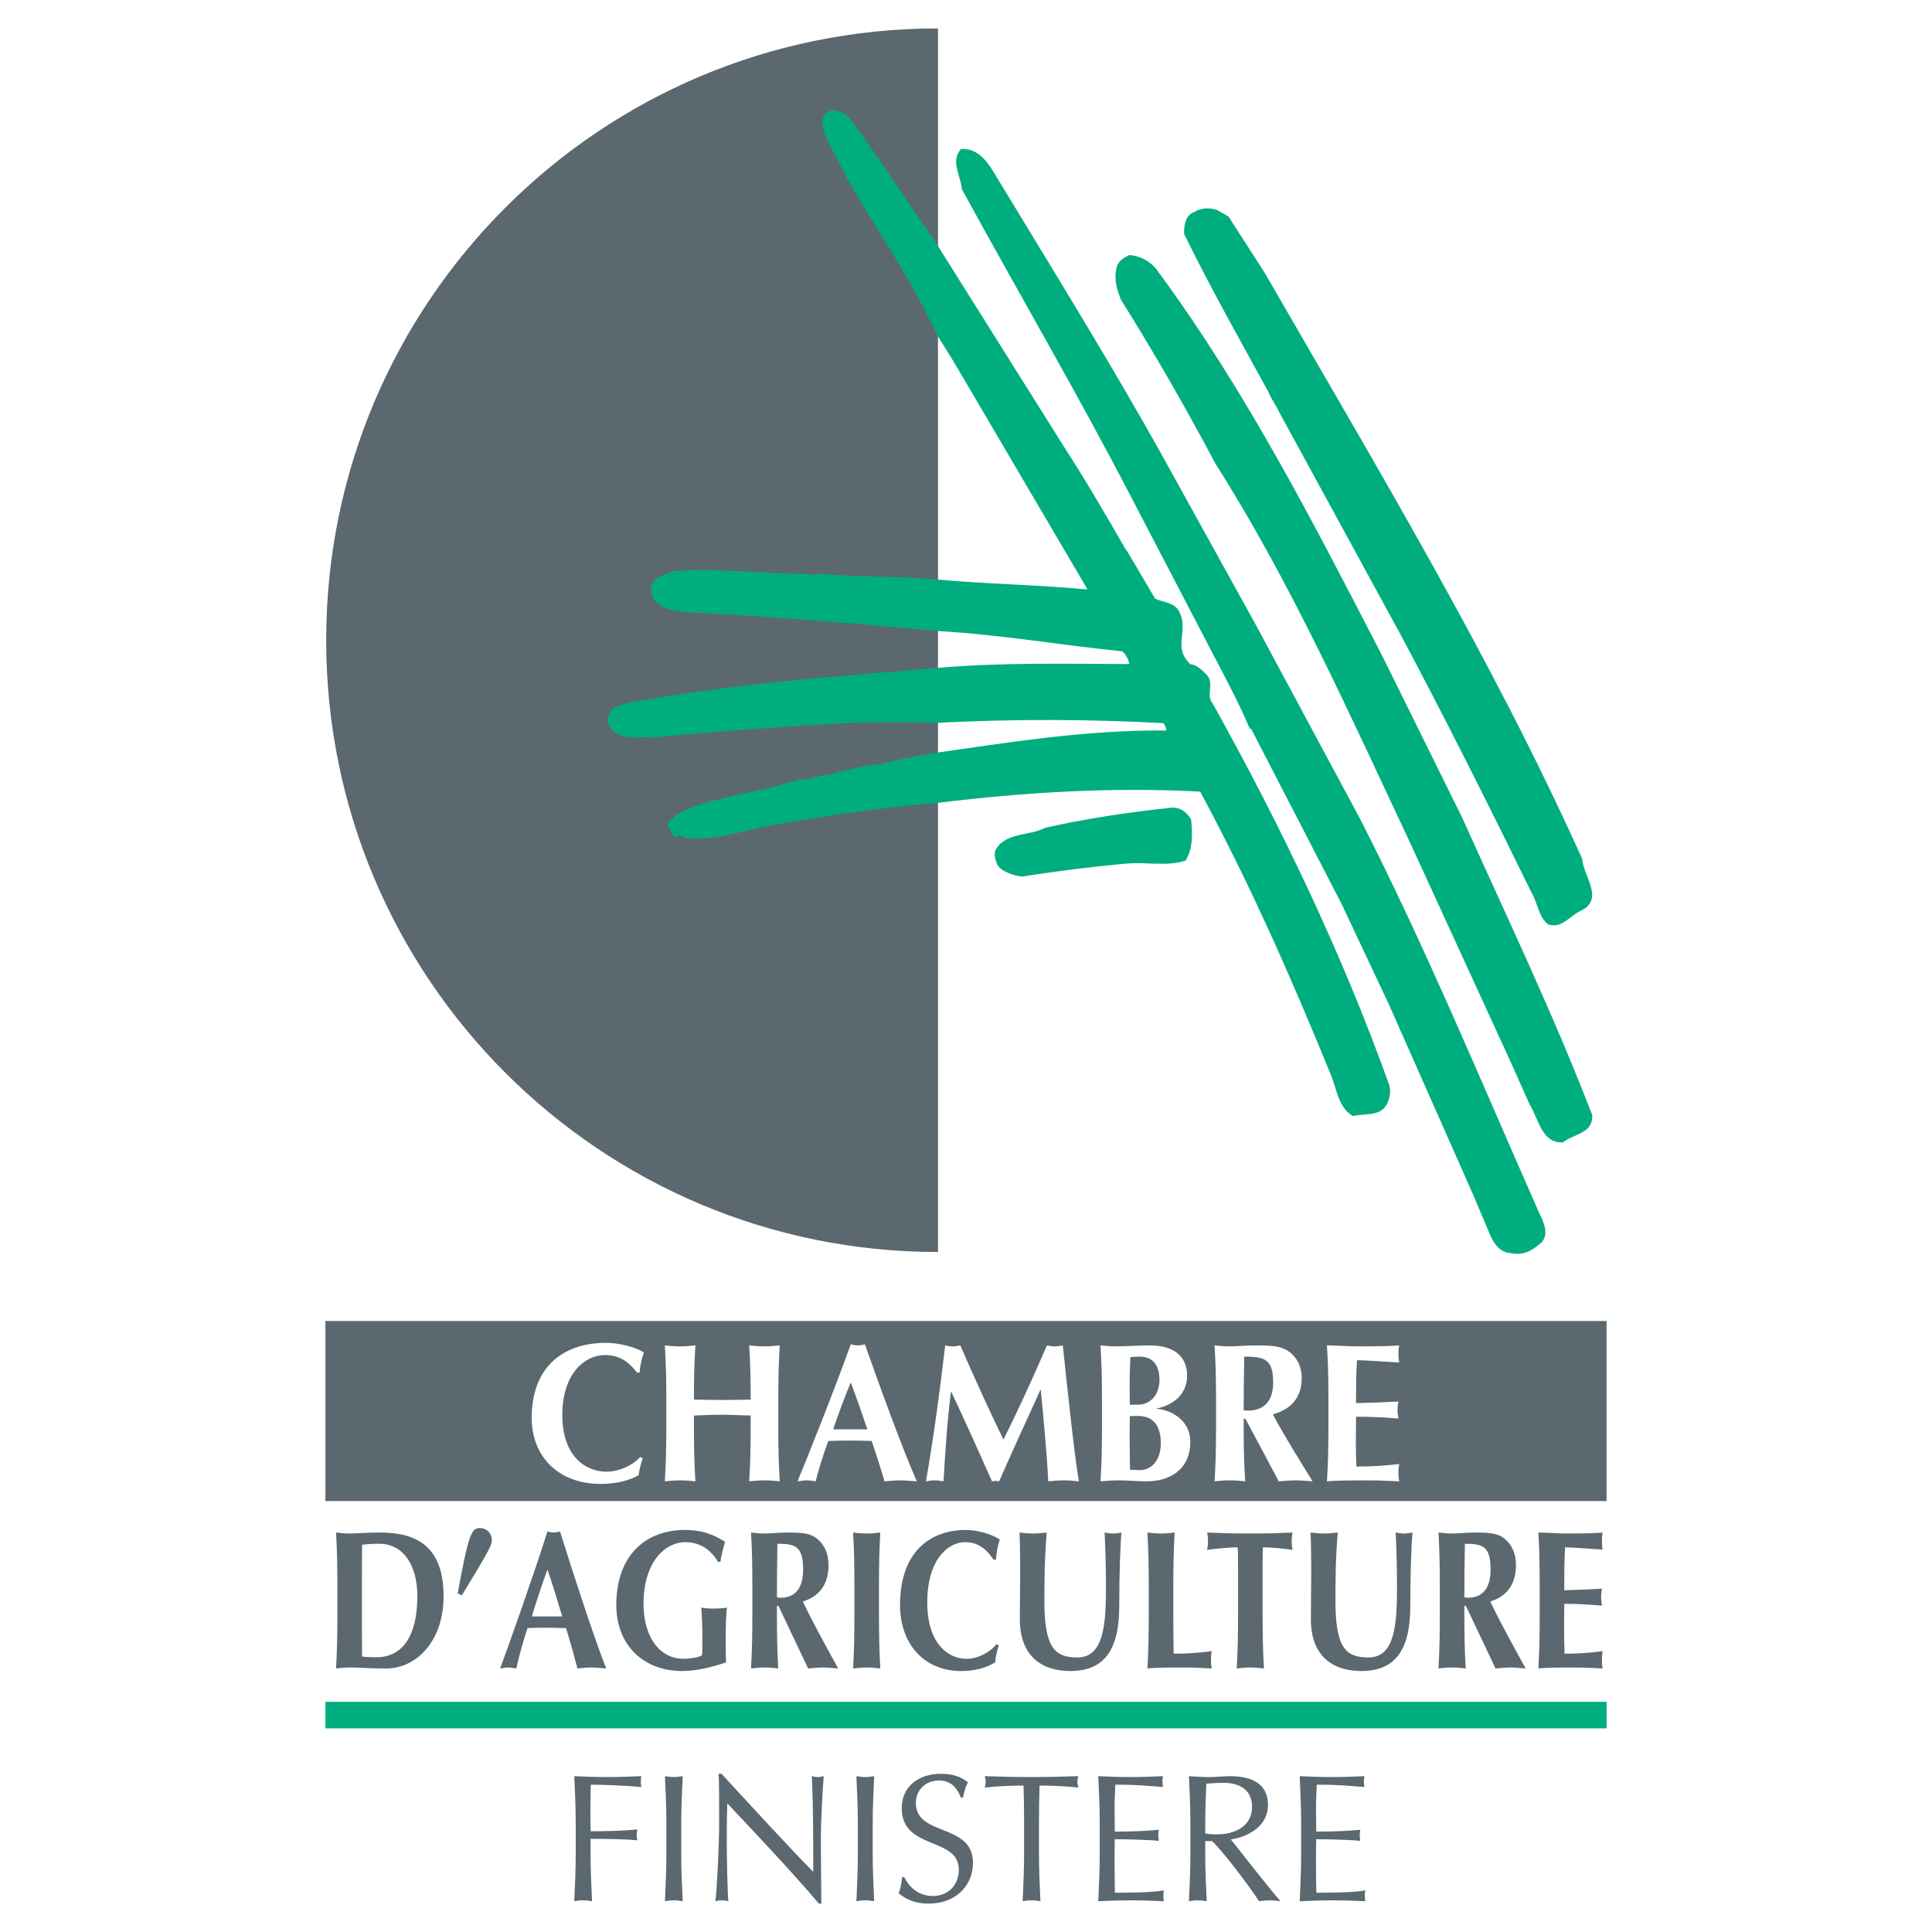
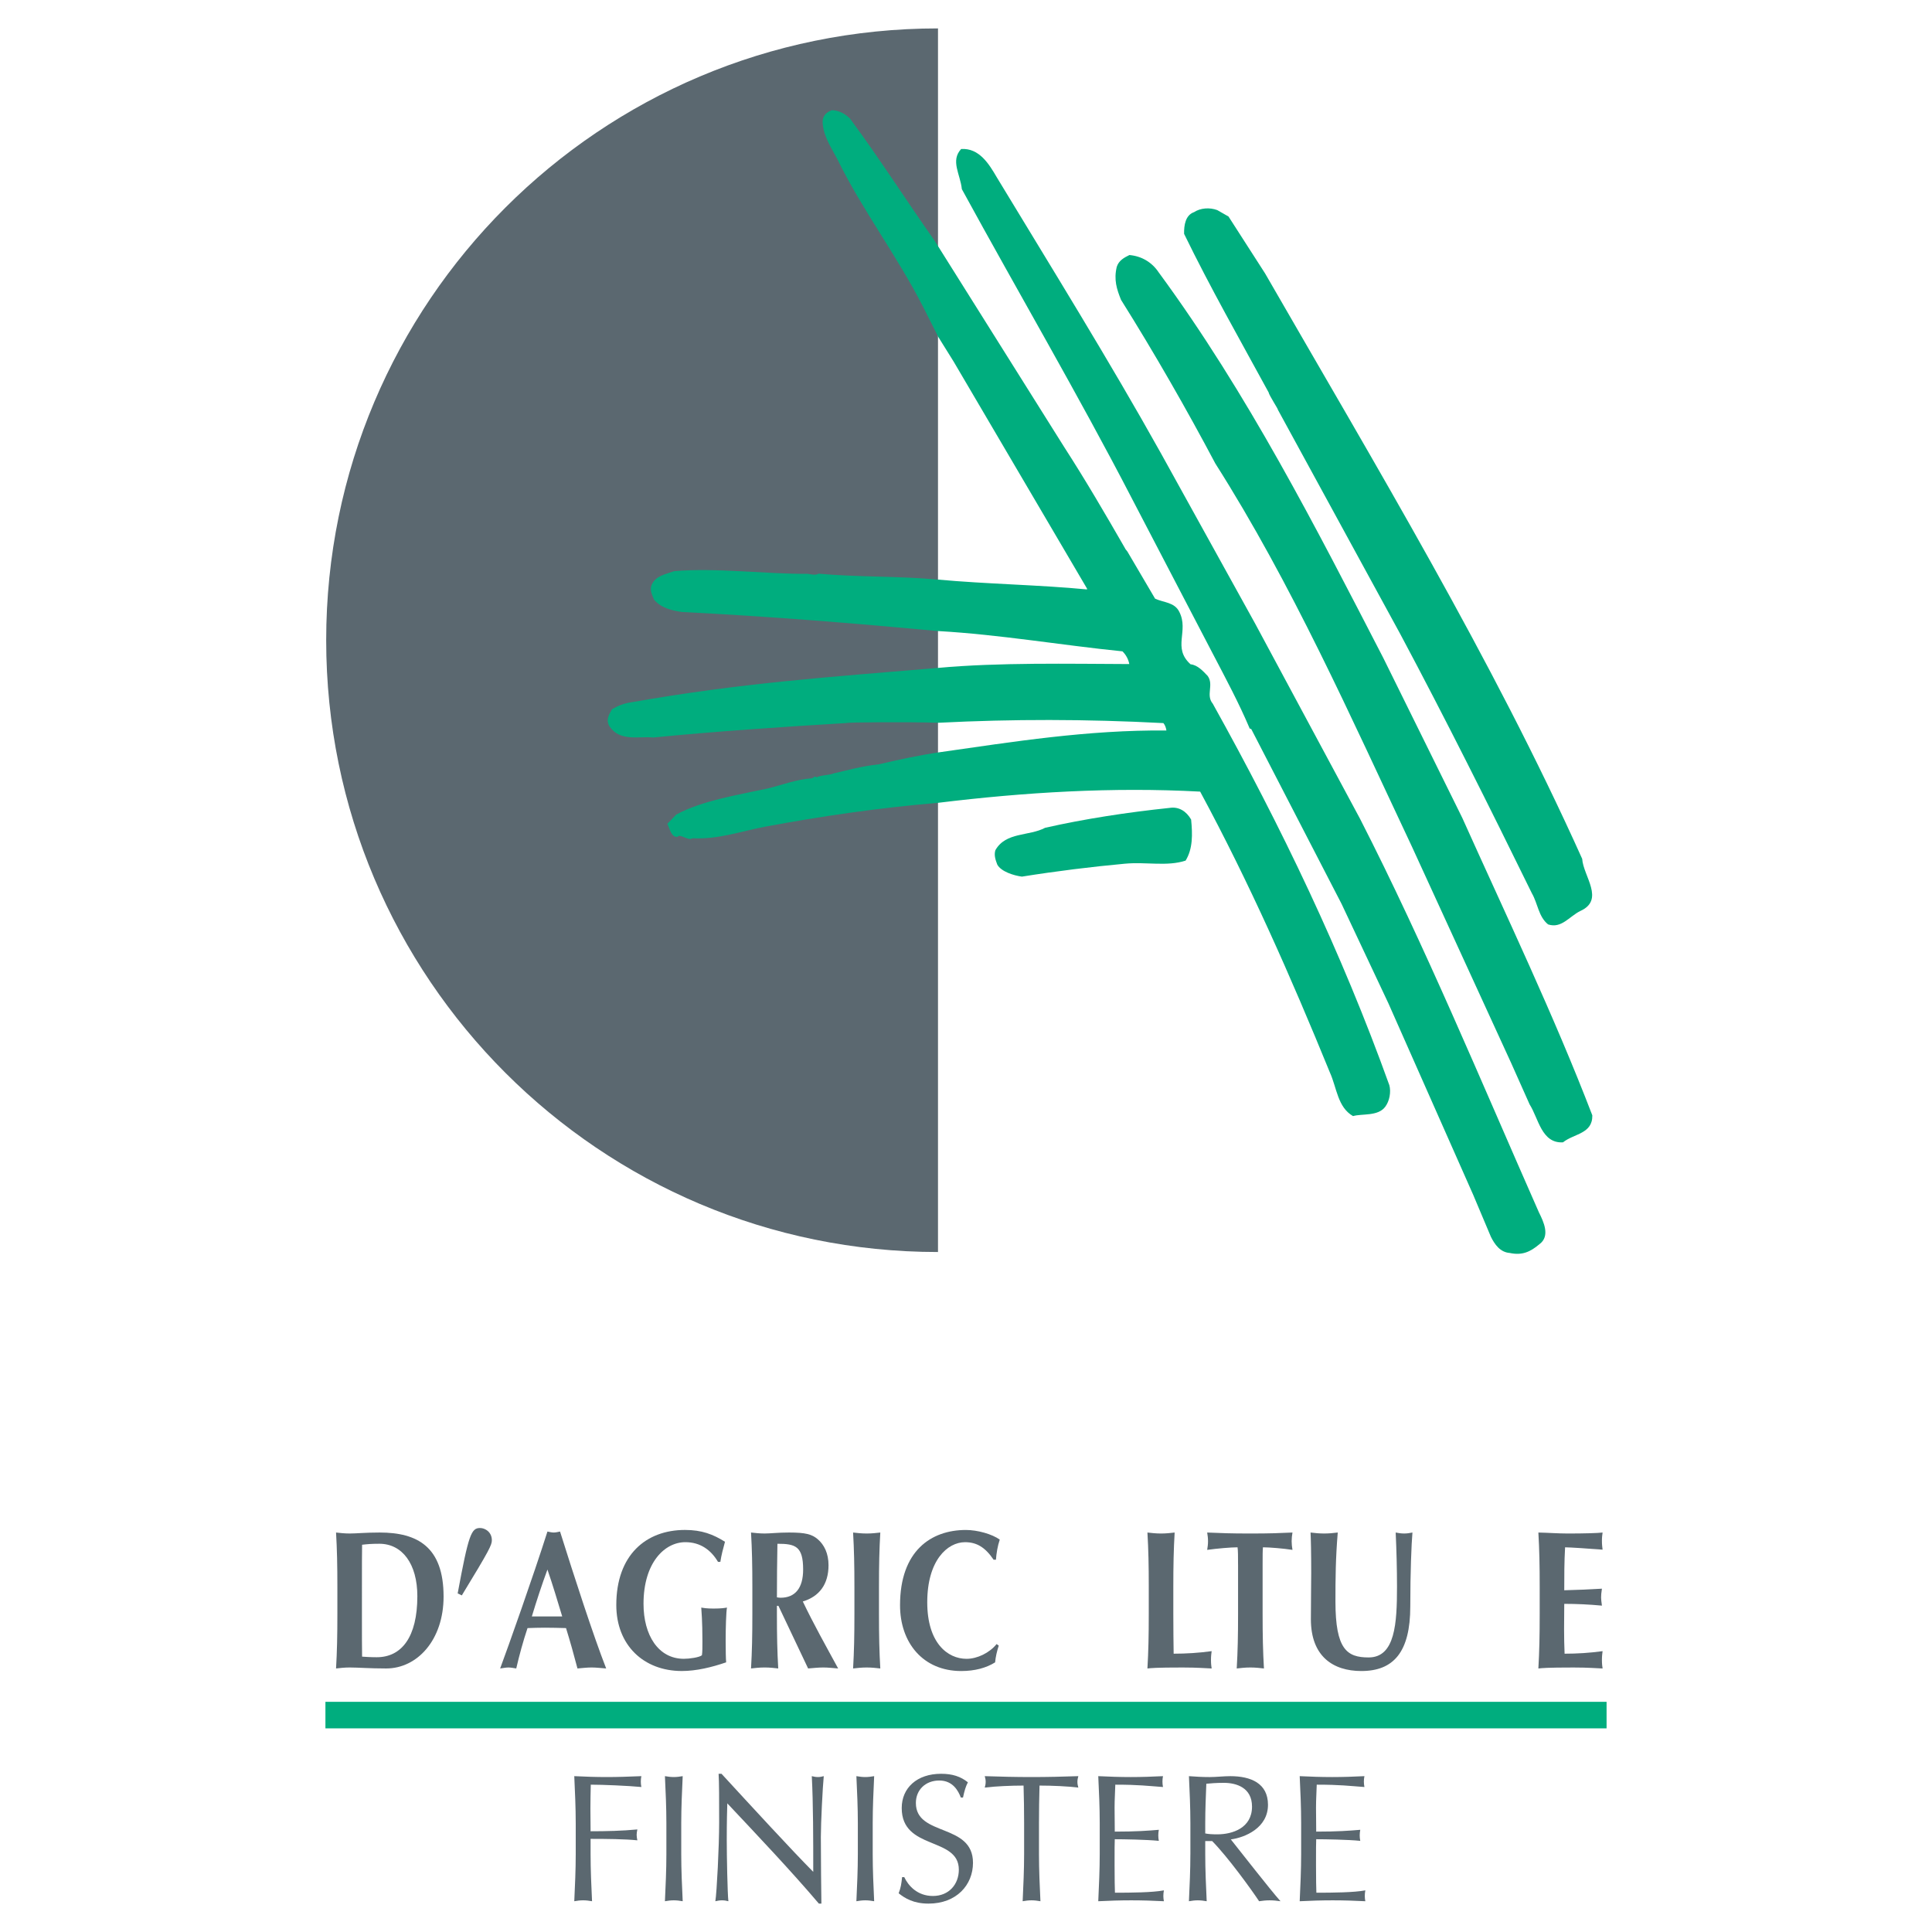
<svg xmlns="http://www.w3.org/2000/svg" version="1.0" id="Layer_1" x="0px" y="0px" width="192.756px" height="192.756px" viewBox="0 0 192.756 192.756" enable-background="new 0 0 192.756 192.756" xml:space="preserve">
  <g>
    <polygon fill-rule="evenodd" clip-rule="evenodd" fill="#FFFFFF" points="0,0 192.756,0 192.756,192.756 0,192.756 0,0  " />
    <path fill-rule="evenodd" clip-rule="evenodd" fill="#5B6870" d="M93.584,2.834c-33.71,0-61.04,27.329-61.04,61.04   c0,33.71,27.329,61.04,61.04,61.04V2.834L93.584,2.834z" />
    <path fill-rule="evenodd" clip-rule="evenodd" fill="#00AD7E" d="M99.455,17.697c5.396,8.913,11.256,18.355,16.368,27.521   l9.417,17.023l10.448,19.443c6.493,12.694,12.092,26.231,17.848,39.268c0.47,0.941,1.155,2.377,0.054,3.18   c-0.896,0.758-1.716,1.145-2.959,0.877c-0.951-0.068-1.501-0.842-1.886-1.621l-1.765-4.184L138.52,100.1l-4.67-9.916l-9.011-17.444   l-0.208-0.079l0.042-0.001c-1.076-2.542-2.355-4.917-3.679-7.455l-8.068-15.477c-5.338-10.318-11.378-20.625-16.962-30.857   c-0.149-1.484-1.163-2.831-0.068-4.006C97.712,14.753,98.689,16.388,99.455,17.697L99.455,17.697z" />
    <path fill-rule="evenodd" clip-rule="evenodd" fill="#00AD7E" d="M126.218,27.281c11.021,19.144,22.623,38.361,31.637,58.407   c0.112,1.733,2.3,4.091-0.201,5.208c-1.105,0.556-1.87,1.767-3.199,1.334c-0.963-0.768-1.026-2.089-1.622-3.111   c-4.235-8.644-8.639-17.45-13.118-25.842L127.479,40.85c0.099,0.047-0.892-1.46-0.896-1.679   c-2.941-5.402-5.793-10.394-8.446-15.842c-0.015-0.868,0.134-1.861,0.996-2.165c0.653-0.424,1.562-0.48,2.31-0.204l1.126,0.642   L126.218,27.281L126.218,27.281z" />
    <path fill-rule="evenodd" clip-rule="evenodd" fill="#00AD7E" d="M115.601,27.172c8.878,12.076,15.672,25.426,22.419,38.489   l7.87,15.934c4.421,9.839,9.131,19.673,12.977,29.685c0.031,1.859-1.828,1.809-2.929,2.693c-2.146,0.119-2.437-2.395-3.327-3.785   l-1.847-4.141l-9.906-21.6c-6.084-12.908-11.968-26.191-19.605-38.206c-2.816-5.322-6.094-11.049-9.405-16.321   c-0.431-1.066-0.736-2.012-0.428-3.297c0.196-0.623,0.729-0.921,1.261-1.178C113.88,25.549,114.922,26.151,115.601,27.172   L115.601,27.172z" />
    <path fill-rule="evenodd" clip-rule="evenodd" fill="#00AD7E" d="M93.261,24.038l12.885,20.519c2.163,3.351,4.12,6.704,6.12,10.181   c-0.084-0.081,0.212,0.286,0.212,0.286l2.764,4.703c0.833,0.399,1.947,0.339,2.419,1.322c0.982,1.925-0.725,3.565,1.12,5.227   c0.704,0.071,1.251,0.681,1.714,1.168c0.635,0.898-0.216,1.904,0.501,2.759c6.858,12.317,12.853,24.813,17.621,38.074   c0.176,0.658,0.026,1.568-0.418,2.154c-0.728,0.963-2.302,0.658-3.207,0.922c-1.543-0.883-1.616-2.822-2.304-4.34   c-3.921-9.598-8.002-18.864-12.948-28.033c-8.724-0.472-17.521,0.061-26.136,1.116c-6.063,0.516-11.671,1.339-17.271,2.384   c-2.594,0.498-4.646,1.276-7.25,1.155c-0.449,0.296-1.248-0.516-1.489-0.14c-0.619,0.052-0.756-0.772-1.013-1.305l0.893-0.924   c2.62-1.408,6.204-1.963,9.084-2.591c1.481-0.355,2.876-0.916,4.444-1.025c0.165-0.044,0.326-0.295,0.453-0.09   c0.532-0.257,1.194-0.186,1.728-0.401c1.564-0.356,2.756-0.708,4.487-0.902c1.934-0.446,4.041-0.917,6.161-1.218   c7.252-1.032,14.694-2.23,22.544-2.157c-0.046-0.289-0.133-0.534-0.302-0.738c-7.772-0.405-15.028-0.408-22.415-0.035   c-3.061-0.094-9.158-0.053-9.238,0.031c-5.901,0.348-13.245,0.844-19.224,1.441c-1.572-0.139-3.338,0.428-4.397-1.123   c-0.383-0.696-0.02-1.156,0.261-1.698c0.573-0.34,1.229-0.599,1.93-0.693c10.913-1.92,19.461-2.497,30.597-3.429   c6.062-0.557,13.094-0.406,19.083-0.384c-0.091-0.494-0.346-0.944-0.682-1.269c-6-0.601-12.221-1.674-18.381-2.024   c-8.315-0.768-16.885-1.471-25.566-1.902c-1.035-0.148-2.114-0.419-2.788-1.233c-0.173-0.451-0.47-0.942-0.232-1.483   c0.397-0.915,1.428-1.057,2.249-1.359c4.166-0.36,9.175,0.299,13.346,0.27c0,0,0.829,0.192,1.032-0.018   c3.806,0.349,8.07,0.235,11.871,0.585c4.923,0.454,10.218,0.531,14.935,0.988l-0.001-0.083L95.14,36.068l-1.528-2.453l-1.51-2.992   c-2.606-5.119-6.113-9.727-8.552-14.725c-0.597-1.146-1.317-2.167-1.463-3.486c-0.095-0.742,0.269-1.203,0.926-1.42   c0.703,0.029,1.286,0.35,1.79,0.837C87.762,15.828,90.383,19.956,93.261,24.038L93.261,24.038z" />
    <path fill-rule="evenodd" clip-rule="evenodd" fill="#00AD7E" d="M118.838,81.764c0.148,1.484,0.173,2.93-0.551,4.099   c-1.849,0.609-3.922,0.107-6.066,0.309c-3.3,0.304-6.803,0.735-10.264,1.289c-0.827-0.11-2.073-0.502-2.457-1.198   c-0.173-0.452-0.347-0.944-0.189-1.442c1.043-1.835,3.363-1.378,4.96-2.232c3.95-0.893,8.194-1.543,12.44-1.987   C117.617,80.463,118.369,80.945,118.838,81.764L118.838,81.764z" />
-     <polygon fill-rule="evenodd" clip-rule="evenodd" fill="#5B6870" points="160.288,149.762 160.288,131.797 32.468,131.797    32.468,149.762 160.288,149.762  " />
    <path fill-rule="evenodd" clip-rule="evenodd" fill="#FFFFFF" d="M64.13,145.514c-0.206,0.549-0.354,1.119-0.41,1.67   c-0.987,0.551-2.272,0.865-3.799,0.865c-4.321,0-6.873-2.85-6.873-6.566c0-5.424,3.483-7.508,7.394-7.508   c1.304,0,2.943,0.412,3.8,0.963c-0.243,0.648-0.373,1.336-0.429,2.006h-0.261c-0.932-1.219-1.881-1.75-3.203-1.75   c-1.993,0-4.247,1.828-4.247,5.994c0,4.051,2.272,5.643,4.414,5.643c1.192,0,2.57-0.59,3.371-1.475L64.13,145.514L64.13,145.514z" />
    <path fill-rule="evenodd" clip-rule="evenodd" fill="#FFFFFF" d="M74.895,141.229c-0.95-0.02-1.881-0.08-2.831-0.08   c-0.931,0-1.881,0.039-2.831,0.08v1.119c0,2.201,0.038,3.715,0.149,5.445c-0.41-0.039-0.913-0.098-1.527-0.098   c-0.615,0-1.118,0.059-1.527,0.098c0.112-1.73,0.149-3.244,0.149-5.445v-2.674c0-2.201-0.037-3.715-0.149-5.443   c0.41,0.039,0.913,0.098,1.527,0.098c0.614,0,1.117-0.059,1.527-0.098c-0.112,1.709-0.149,3.223-0.149,5.404   c0.633,0.02,1.527,0.039,2.85,0.039s2.105-0.02,2.812-0.039c0-2.182-0.037-3.695-0.149-5.404c0.41,0.039,0.913,0.098,1.527,0.098   s1.117-0.059,1.527-0.098c-0.112,1.729-0.149,3.242-0.149,5.443v2.674c0,2.201,0.037,3.715,0.148,5.445   c-0.41-0.039-0.912-0.098-1.527-0.098s-1.117,0.059-1.527,0.098c0.112-1.73,0.149-3.244,0.149-5.445V141.229L74.895,141.229z" />
-     <path fill-rule="evenodd" clip-rule="evenodd" fill="#FFFFFF" d="M83.127,142.604c0.54-1.592,1.117-3.145,1.75-4.678   c0.596,1.533,1.118,3.086,1.658,4.678H83.127L83.127,142.604z M86.293,134.131c-0.242,0.041-0.465,0.1-0.708,0.1   c-0.242,0-0.465-0.059-0.708-0.1c-1.602,4.482-4.396,11.48-5.308,13.662c0.354-0.039,0.633-0.098,0.931-0.098   s0.577,0.059,0.875,0.098c0.354-1.355,0.764-2.693,1.267-4.029c0.652-0.02,1.285-0.039,1.937-0.039c0.801,0,1.583,0.02,2.384,0.039   c0.466,1.336,0.894,2.693,1.285,4.029c0.521-0.039,1.062-0.098,1.583-0.098s1.043,0.059,1.639,0.098   C90.055,144.59,87.876,138.613,86.293,134.131L86.293,134.131z" />
    <path fill-rule="evenodd" clip-rule="evenodd" fill="#FFFFFF" d="M94.878,138.869c-0.391,2.969-0.558,5.955-0.745,8.924   c-0.298-0.059-0.596-0.098-0.875-0.098c-0.298,0-0.577,0.039-0.875,0.098c0.782-4.521,1.396-9.043,1.918-13.562   c0.261,0.059,0.503,0.098,0.764,0.098c0.242,0,0.502-0.039,0.745-0.098c1.359,3.125,2.943,6.623,4.302,9.395   c1.471-2.928,2.998-6.27,4.339-9.395c0.261,0.059,0.54,0.098,0.801,0.098s0.521-0.039,0.783-0.098   c0.483,4.52,1.136,10.791,1.601,13.562c-0.503-0.059-1.006-0.098-1.508-0.098c-0.503,0-1.024,0.039-1.546,0.098   c-0.131-2.732-0.447-6.074-0.745-9.121H103.8c-1.397,3.047-2.775,6.074-4.116,9.121c-0.111-0.02-0.242-0.039-0.354-0.039   c-0.112,0-0.242,0.02-0.354,0.039c-1.322-2.969-2.663-5.955-4.06-8.924H94.878L94.878,138.869z" />
    <path fill-rule="evenodd" clip-rule="evenodd" fill="#FFFFFF" d="M115.682,137.65c0,1.67-1.062,2.496-2.123,2.496h-0.838   c0-0.668-0.019-1.297-0.019-2.006c0-0.668,0.037-1.768,0.074-2.73c0.242-0.041,0.372-0.061,0.913-0.061   C115.16,135.35,115.682,136.393,115.682,137.65L115.682,137.65z M109.945,142.348c0,2.201-0.037,3.715-0.148,5.445   c0.409-0.039,1.21-0.098,1.881-0.098c0.932,0,1.751,0.098,2.737,0.098c2.217,0,4.34-1.121,4.34-3.932   c0-2.379-2.216-3.244-3.353-3.303v-0.039c1.155-0.195,3.036-1.1,3.036-3.242s-1.527-3.047-3.763-3.047   c-1.062,0-2.29,0.098-3.353,0.098c-0.614,0-1.117-0.059-1.526-0.098c0.111,1.729,0.148,3.242,0.148,5.443V142.348L109.945,142.348z    M115.812,143.998c0,1.711-0.95,2.674-2.049,2.674c-0.409,0-0.689-0.02-1.024-0.039c0-0.688-0.037-2.201-0.037-3.439   c0-0.807,0.019-1.355,0.019-1.906c0.224,0,0.466-0.02,0.801-0.02C115.012,141.268,115.812,142.172,115.812,143.998L115.812,143.998   z" />
    <path fill-rule="evenodd" clip-rule="evenodd" fill="#FFFFFF" d="M127.024,137.926c0,1.848-0.895,2.811-2.533,2.811   c-0.131,0-0.261-0.02-0.41-0.039c0-1.789,0.019-3.559,0.056-5.348C126.167,135.35,127.024,135.605,127.024,137.926L127.024,137.926   z M127.583,147.793c0.559-0.039,1.136-0.098,1.694-0.098s1.117,0.059,1.676,0.098c-1.358-2.221-2.774-4.463-3.967-6.684   c1.845-0.492,2.888-1.709,2.888-3.617c0-1.158-0.466-2.023-1.211-2.594c-0.652-0.492-1.341-0.668-3.223-0.668   c-1.266,0-2.067,0.098-2.737,0.098c-0.614,0-1.117-0.059-1.527-0.098c0.112,1.729,0.149,3.242,0.149,5.443v2.674   c0,2.201-0.037,3.715-0.149,5.445c0.41-0.039,0.913-0.098,1.527-0.098s1.117,0.059,1.527,0.098   c-0.111-1.73-0.149-3.244-0.149-5.445v-0.807h0.168L127.583,147.793L127.583,147.793z" />
    <path fill-rule="evenodd" clip-rule="evenodd" fill="#FFFFFF" d="M132.537,139.674c0-2.201-0.037-3.715-0.149-5.443   c1.099,0.02,2.217,0.098,3.315,0.098c1.825,0,3.39-0.039,3.893-0.098c-0.038,0.236-0.075,0.471-0.075,0.824   c0,0.414,0.037,0.59,0.075,0.885c-1.416-0.098-3.65-0.234-4.209-0.234c-0.094,1.434-0.094,2.85-0.094,4.283   c1.62-0.039,2.812-0.078,4.228-0.156c-0.074,0.453-0.093,0.629-0.093,0.885c0,0.217,0.037,0.393,0.094,0.805   c-1.416-0.117-2.812-0.176-4.229-0.176c0,0.826-0.019,1.67-0.019,2.516c0,0.826,0.019,1.672,0.056,2.457   c1.397,0,2.831-0.078,4.266-0.256c-0.038,0.275-0.075,0.473-0.075,0.885c0,0.414,0.037,0.609,0.075,0.846   c-0.671-0.02-1.547-0.098-3.26-0.098c-3.035,0-3.538,0.059-3.948,0.098c0.112-1.73,0.149-3.244,0.149-5.445V139.674   L132.537,139.674z" />
    <path fill-rule="evenodd" clip-rule="evenodd" fill="#5B6870" d="M36.11,157.951c0-1.061,0-3.459,0.016-3.832   c0.513-0.059,0.927-0.098,1.722-0.098c2.285,0,3.791,2.004,3.791,5.229c0,4.088-1.573,6.092-4.056,6.092   c-0.679,0-1.125-0.039-1.457-0.059c-0.016-0.373-0.016-2.771-0.016-3.832V157.951L36.11,157.951z M33.66,161.018   c0,2.203-0.033,3.715-0.132,5.445c0.364-0.039,0.811-0.098,1.357-0.098c0.86,0,1.986,0.098,3.642,0.098   c3.113,0,5.729-2.85,5.729-7.174c0-4.953-2.599-6.389-6.374-6.389c-1.457,0-2.269,0.098-2.997,0.098   c-0.546,0-0.993-0.059-1.357-0.098c0.099,1.73,0.132,3.242,0.132,5.445V161.018L33.66,161.018z" />
    <path fill-rule="evenodd" clip-rule="evenodd" fill="#5B6870" d="M45.662,158.975c1.092-5.896,1.357-6.525,2.235-6.525   c0.513,0,1.175,0.412,1.175,1.217c0,0.473-0.215,0.943-2.997,5.506L45.662,158.975L45.662,158.975z" />
    <path fill-rule="evenodd" clip-rule="evenodd" fill="#5B6870" d="M53.062,161.273c0.48-1.592,0.993-3.145,1.556-4.678   c0.53,1.533,0.993,3.086,1.474,4.678H53.062L53.062,161.273z M55.876,152.803c-0.215,0.039-0.414,0.098-0.629,0.098   s-0.414-0.059-0.629-0.098c-1.424,4.48-3.907,11.479-4.718,13.66c0.314-0.039,0.563-0.098,0.828-0.098   c0.265,0,0.513,0.059,0.778,0.098c0.314-1.355,0.679-2.693,1.125-4.029c0.58-0.02,1.143-0.039,1.722-0.039   c0.712,0,1.407,0.02,2.119,0.039c0.414,1.336,0.794,2.693,1.142,4.029c0.463-0.039,0.943-0.098,1.407-0.098   c0.464,0,0.927,0.059,1.457,0.098C59.221,163.26,57.283,157.283,55.876,152.803L55.876,152.803z" />
    <path fill-rule="evenodd" clip-rule="evenodd" fill="#5B6870" d="M71.637,155.83c-0.695-1.18-1.755-1.967-3.261-1.967   c-2.053,0-4.172,2.025-4.172,6.152c0,3.125,1.474,5.484,4.023,5.484c0.562,0,1.539-0.137,1.804-0.354   c0.05-0.314,0.05-0.807,0.05-1.377c0-2.121-0.099-3.006-0.116-3.381c0.215,0.039,0.546,0.1,1.225,0.1   c0.795,0,1.126-0.061,1.341-0.1c-0.083,0.414-0.132,2.045-0.132,3.303c0,0.826,0.017,1.867,0.049,2.162   c-1.44,0.492-2.963,0.865-4.42,0.865c-3.808,0-6.54-2.574-6.54-6.584c0-4.994,2.963-7.49,6.854-7.49c1.672,0,2.798,0.434,3.99,1.18   c-0.182,0.668-0.364,1.336-0.463,2.006H71.637L71.637,155.83z" />
    <path fill-rule="evenodd" clip-rule="evenodd" fill="#5B6870" d="M80.129,156.596c0,1.848-0.794,2.811-2.251,2.811   c-0.116,0-0.232-0.02-0.364-0.039c0-1.789,0.017-3.559,0.05-5.346C79.368,154.021,80.129,154.275,80.129,156.596L80.129,156.596z    M80.626,166.463c0.497-0.039,1.01-0.098,1.506-0.098s0.994,0.059,1.49,0.098c-1.208-2.221-2.467-4.461-3.526-6.684   c1.639-0.49,2.566-1.709,2.566-3.615c0-1.16-0.414-2.025-1.076-2.596c-0.58-0.49-1.192-0.668-2.864-0.668   c-1.126,0-1.838,0.098-2.434,0.098c-0.546,0-0.993-0.059-1.357-0.098c0.099,1.73,0.132,3.242,0.132,5.445v2.672   c0,2.203-0.033,3.715-0.132,5.445c0.364-0.039,0.811-0.098,1.357-0.098s0.993,0.059,1.357,0.098   c-0.099-1.73-0.132-3.242-0.132-5.445v-0.805h0.149L80.626,166.463L80.626,166.463z" />
    <path fill-rule="evenodd" clip-rule="evenodd" fill="#5B6870" d="M85.245,158.346c0-2.203-0.033-3.715-0.132-5.445   c0.364,0.039,0.812,0.098,1.357,0.098c0.546,0,0.993-0.059,1.357-0.098c-0.099,1.73-0.132,3.242-0.132,5.445v2.672   c0,2.203,0.033,3.715,0.132,5.445c-0.364-0.039-0.811-0.098-1.357-0.098c-0.546,0-0.993,0.059-1.357,0.098   c0.1-1.73,0.132-3.242,0.132-5.445V158.346L85.245,158.346z" />
    <path fill-rule="evenodd" clip-rule="evenodd" fill="#5B6870" d="M99.647,164.184c-0.182,0.549-0.314,1.119-0.364,1.67   c-0.877,0.551-2.02,0.865-3.377,0.865c-3.841,0-6.109-2.85-6.109-6.564c0-5.426,3.096-7.51,6.572-7.51   c1.159,0,2.616,0.412,3.377,0.963c-0.216,0.648-0.331,1.338-0.381,2.006h-0.232c-0.827-1.219-1.671-1.75-2.847-1.75   c-1.771,0-3.774,1.828-3.774,5.996c0,4.049,2.02,5.641,3.924,5.641c1.059,0,2.285-0.59,2.997-1.475L99.647,164.184L99.647,164.184z   " />
-     <path fill-rule="evenodd" clip-rule="evenodd" fill="#5B6870" d="M101.75,161.549c0-2.123,0.033-3.184,0.033-4.6   c0-2.084-0.033-3.4-0.066-4.049c0.447,0.059,0.91,0.098,1.357,0.098s0.91-0.039,1.357-0.098c-0.215,2.555-0.232,4.6-0.232,6.879   c0,4.797,1.159,5.584,3.312,5.584c2.649,0,2.831-3.4,2.831-7.057c0-1.809-0.05-3.598-0.133-5.406   c0.282,0.059,0.563,0.098,0.845,0.098s0.546-0.039,0.828-0.098c-0.1,1.16-0.216,3.971-0.216,7.371c0,4.561-1.672,6.447-4.884,6.447   C103.951,166.719,101.75,165.244,101.75,161.549L101.75,161.549z" />
    <path fill-rule="evenodd" clip-rule="evenodd" fill="#5B6870" d="M114.613,158.346c0-2.203-0.033-3.715-0.133-5.445   c0.364,0.039,0.812,0.098,1.357,0.098c0.547,0,0.993-0.059,1.357-0.098c-0.099,1.73-0.132,3.242-0.132,5.445v2.672   c0,1.455,0.017,2.949,0.033,3.971c1.241,0,2.516-0.078,3.791-0.254c-0.033,0.273-0.066,0.471-0.066,0.883   c0,0.414,0.033,0.609,0.066,0.846c-0.597-0.02-1.374-0.098-2.897-0.098c-2.698,0-3.146,0.059-3.51,0.098   c0.1-1.73,0.133-3.242,0.133-5.445V158.346L114.613,158.346z" />
    <path fill-rule="evenodd" clip-rule="evenodd" fill="#5B6870" d="M123.52,156.104c0-0.746,0-1.453-0.05-1.729   c-0.646,0-2.036,0.117-3.029,0.256c0.05-0.295,0.083-0.57,0.083-0.865s-0.033-0.57-0.083-0.865   c1.507,0.059,2.251,0.098,4.304,0.098c2.054,0,2.798-0.039,4.205-0.098c-0.049,0.295-0.082,0.57-0.082,0.865   s0.033,0.57,0.083,0.865c-0.895-0.139-2.285-0.256-2.947-0.256c-0.033,0.275-0.033,0.982-0.033,1.729v4.914   c0,2.203,0.033,3.715,0.133,5.445c-0.364-0.039-0.812-0.098-1.358-0.098c-0.546,0-0.993,0.059-1.357,0.098   c0.1-1.73,0.133-3.242,0.133-5.445V156.104L123.52,156.104z" />
    <path fill-rule="evenodd" clip-rule="evenodd" fill="#5B6870" d="M130.787,161.549c0-2.123,0.033-3.184,0.033-4.6   c0-2.084-0.033-3.4-0.066-4.049c0.447,0.059,0.91,0.098,1.357,0.098s0.911-0.039,1.357-0.098c-0.215,2.555-0.231,4.6-0.231,6.879   c0,4.797,1.159,5.584,3.312,5.584c2.648,0,2.83-3.4,2.83-7.057c0-1.809-0.049-3.598-0.132-5.406   c0.281,0.059,0.562,0.098,0.844,0.098c0.282,0,0.547-0.039,0.828-0.098c-0.099,1.16-0.215,3.971-0.215,7.371   c0,4.561-1.672,6.447-4.884,6.447C132.989,166.719,130.787,165.244,130.787,161.549L130.787,161.549z" />
-     <path fill-rule="evenodd" clip-rule="evenodd" fill="#5B6870" d="M148.717,156.596c0,1.848-0.795,2.811-2.252,2.811   c-0.116,0-0.231-0.02-0.364-0.039c0-1.789,0.017-3.559,0.05-5.346C147.955,154.021,148.717,154.275,148.717,156.596   L148.717,156.596z M149.213,166.463c0.497-0.039,1.01-0.098,1.507-0.098c0.496,0,0.993,0.059,1.49,0.098   c-1.209-2.221-2.467-4.461-3.526-6.684c1.639-0.49,2.565-1.709,2.565-3.615c0-1.16-0.413-2.025-1.075-2.596   c-0.58-0.49-1.192-0.668-2.864-0.668c-1.126,0-1.838,0.098-2.434,0.098c-0.547,0-0.994-0.059-1.357-0.098   c0.099,1.73,0.132,3.242,0.132,5.445v2.672c0,2.203-0.033,3.715-0.132,5.445c0.363-0.039,0.811-0.098,1.357-0.098   c0.546,0,0.993,0.059,1.357,0.098c-0.1-1.73-0.133-3.242-0.133-5.445v-0.805h0.149L149.213,166.463L149.213,166.463z" />
    <path fill-rule="evenodd" clip-rule="evenodd" fill="#5B6870" d="M153.616,158.346c0-2.203-0.033-3.715-0.132-5.445   c0.977,0.02,1.97,0.098,2.946,0.098c1.622,0,3.013-0.039,3.46-0.098c-0.032,0.236-0.065,0.473-0.065,0.826   c0,0.412,0.033,0.59,0.065,0.883c-1.258-0.098-3.245-0.234-3.741-0.234c-0.083,1.434-0.083,2.85-0.083,4.285   c1.44-0.039,2.5-0.08,3.759-0.158c-0.066,0.453-0.083,0.629-0.083,0.885c0,0.217,0.032,0.393,0.083,0.807   c-1.259-0.119-2.5-0.178-3.759-0.178c0,0.826-0.017,1.672-0.017,2.516c0,0.826,0.017,1.672,0.05,2.457   c1.242,0,2.517-0.078,3.791-0.254c-0.032,0.273-0.065,0.471-0.065,0.883c0,0.414,0.033,0.609,0.065,0.846   c-0.596-0.02-1.374-0.098-2.897-0.098c-2.698,0-3.145,0.059-3.509,0.098c0.099-1.73,0.132-3.242,0.132-5.445V158.346   L153.616,158.346z" />
    <path fill-rule="evenodd" clip-rule="evenodd" fill="#5B6870" d="M57.44,181.891c0-1.557-0.073-3.129-0.145-4.684   c1.085,0.053,2.153,0.09,3.238,0.09s2.153-0.037,3.455-0.09c-0.036,0.18-0.054,0.361-0.054,0.541c0,0.182,0.018,0.361,0.054,0.543   c-1.302-0.127-3.871-0.234-5.047-0.234c-0.018,0.85-0.036,1.609-0.036,2.369c0,0.832,0.018,1.52,0.018,2.279   c1.556,0,3.166-0.037,4.667-0.182c-0.037,0.182-0.072,0.361-0.072,0.543c0,0.18,0.036,0.361,0.072,0.543   c-1.212-0.127-3.111-0.145-4.667-0.145v1.537c0,1.555,0.072,3.129,0.145,4.684c-0.307-0.055-0.597-0.09-0.886-0.09   c-0.29,0-0.579,0.035-0.886,0.09c0.072-1.555,0.145-3.129,0.145-4.684V181.891L57.44,181.891z" />
    <path fill-rule="evenodd" clip-rule="evenodd" fill="#5B6870" d="M66.485,181.891c0-1.557-0.072-3.129-0.145-4.684   c0.307,0.053,0.597,0.09,0.886,0.09c0.29,0,0.579-0.037,0.887-0.09c-0.072,1.555-0.145,3.127-0.145,4.684v3.111   c0,1.555,0.072,3.129,0.145,4.684c-0.308-0.055-0.597-0.09-0.887-0.09c-0.289,0-0.579,0.035-0.886,0.09   c0.072-1.555,0.145-3.129,0.145-4.684V181.891L66.485,181.891z" />
    <path fill-rule="evenodd" clip-rule="evenodd" fill="#5B6870" d="M81.698,189.922c-2.75-3.238-6.042-6.711-9.135-10.002   c-0.018,0.668-0.054,1.754-0.054,3.67c0,1.557,0.072,5.373,0.163,6.096c-0.199-0.055-0.416-0.09-0.633-0.09   c-0.217,0-0.434,0.035-0.669,0.09c0.145-0.85,0.38-5.48,0.38-7.867c0-2.279,0-4.033-0.055-4.848h0.29   c2.949,3.201,6.946,7.561,9.153,9.785c0-3.238,0-6.764-0.145-9.549c0.199,0.053,0.417,0.09,0.615,0.09   c0.199,0,0.38-0.037,0.579-0.09c-0.109,1.066-0.29,4.646-0.29,6.059c0,1.844,0.036,5.842,0.054,6.656H81.698L81.698,189.922z" />
    <path fill-rule="evenodd" clip-rule="evenodd" fill="#5B6870" d="M85.587,181.891c0-1.557-0.072-3.129-0.145-4.684   c0.308,0.053,0.597,0.09,0.886,0.09s0.579-0.037,0.887-0.09c-0.072,1.555-0.145,3.127-0.145,4.684v3.111   c0,1.555,0.073,3.129,0.145,4.684c-0.308-0.055-0.597-0.09-0.887-0.09s-0.579,0.035-0.886,0.09   c0.072-1.555,0.145-3.129,0.145-4.684V181.891L85.587,181.891z" />
    <path fill-rule="evenodd" clip-rule="evenodd" fill="#5B6870" d="M90.218,187.281c0.398,0.85,1.303,1.881,2.858,1.881   c1.61,0,2.587-1.176,2.587-2.623c0-3.328-5.698-1.9-5.698-6.15c0-2.008,1.52-3.418,3.925-3.418c1.14,0,1.954,0.271,2.677,0.85   c-0.217,0.416-0.343,0.832-0.488,1.52h-0.217c-0.253-0.668-0.796-1.699-2.152-1.699c-1.357,0-2.333,0.922-2.333,2.242   c0,3.383,5.698,1.971,5.698,5.969c0,2.207-1.646,4.07-4.432,4.07c-1.501,0-2.352-0.525-2.985-1.031   c0.217-0.561,0.271-0.922,0.344-1.609H90.218L90.218,187.281z" />
    <path fill-rule="evenodd" clip-rule="evenodd" fill="#5B6870" d="M102.176,181.891c0-1.248-0.019-2.496-0.055-3.744   c-1.248,0-2.858,0.072-3.871,0.199c0.055-0.182,0.091-0.381,0.091-0.58c0-0.18-0.036-0.361-0.091-0.559   c1.556,0.053,3.111,0.09,4.667,0.09s3.111-0.037,4.668-0.09c-0.055,0.197-0.091,0.379-0.091,0.578c0,0.18,0.036,0.379,0.091,0.561   c-1.014-0.127-2.623-0.199-3.872-0.199c-0.036,1.248-0.054,2.496-0.054,3.744v3.111c0,1.555,0.072,3.129,0.145,4.684   c-0.308-0.055-0.597-0.09-0.887-0.09c-0.289,0-0.578,0.035-0.886,0.09c0.072-1.555,0.145-3.129,0.145-4.684V181.891   L102.176,181.891z" />
    <path fill-rule="evenodd" clip-rule="evenodd" fill="#5B6870" d="M109.72,181.873c0-1.557-0.073-3.129-0.146-4.666   c1.085,0.053,2.152,0.09,3.238,0.09c1.085,0,2.152-0.037,3.22-0.09c-0.036,0.18-0.054,0.361-0.054,0.541   c0,0.182,0.018,0.361,0.054,0.543c-1.52-0.109-2.405-0.234-4.758-0.234c-0.018,0.777-0.072,1.41-0.072,2.297   c0,0.939,0.019,1.936,0.019,2.387c2.135,0,3.328-0.09,4.396-0.182c-0.036,0.182-0.054,0.381-0.054,0.562   c0,0.18,0.018,0.361,0.054,0.541c-1.248-0.125-3.527-0.162-4.396-0.162c-0.019,0.434-0.019,0.887-0.019,2.623   c0,1.375,0.019,2.262,0.036,2.713c1.61,0,3.745-0.018,4.885-0.234c-0.036,0.162-0.055,0.396-0.055,0.561   c0,0.162,0.019,0.361,0.055,0.523c-1.067-0.055-2.153-0.09-3.257-0.09s-2.188,0.035-3.292,0.09   c0.072-1.572,0.146-3.146,0.146-4.701V181.873L109.72,181.873z" />
    <path fill-rule="evenodd" clip-rule="evenodd" fill="#5B6870" d="M120.247,181.891c0-1.303,0.055-2.605,0.108-3.926   c0.381-0.035,0.923-0.09,1.755-0.09c1.23,0,2.804,0.471,2.804,2.369c0,2.152-1.972,2.768-3.455,2.768   c-0.47,0-0.886-0.018-1.212-0.09V181.891L120.247,181.891z M118.764,185.002c0,1.555-0.072,3.129-0.145,4.684   c0.308-0.055,0.597-0.09,0.887-0.09c0.289,0,0.578,0.035,0.886,0.09c-0.072-1.555-0.145-3.129-0.145-4.684v-1.32h0.688   c1.556,1.572,3.962,4.9,4.686,6.004c0.344-0.055,0.705-0.09,1.049-0.09c0.362,0,0.724,0.035,1.086,0.09   c-1.05-1.176-4.07-5.064-4.957-6.168c1.375-0.18,3.708-1.121,3.708-3.453c0-2.152-1.718-2.857-3.763-2.857   c-0.687,0-1.374,0.09-2.062,0.09s-1.375-0.037-2.062-0.09c0.072,1.555,0.145,3.127,0.145,4.684V185.002L118.764,185.002z" />
    <path fill-rule="evenodd" clip-rule="evenodd" fill="#5B6870" d="M129.816,181.873c0-1.557-0.072-3.129-0.145-4.666   c1.085,0.053,2.152,0.09,3.238,0.09c1.085,0,2.152-0.037,3.22-0.09c-0.036,0.18-0.055,0.361-0.055,0.541   c0,0.182,0.019,0.361,0.055,0.543c-1.52-0.109-2.406-0.234-4.758-0.234c-0.018,0.777-0.072,1.41-0.072,2.297   c0,0.939,0.019,1.936,0.019,2.387c2.134,0,3.328-0.09,4.396-0.182c-0.036,0.182-0.055,0.381-0.055,0.562   c0,0.18,0.019,0.361,0.055,0.541c-1.248-0.125-3.527-0.162-4.396-0.162c-0.019,0.434-0.019,0.887-0.019,2.623   c0,1.375,0.019,2.262,0.036,2.713c1.61,0,3.744-0.018,4.884-0.234c-0.035,0.162-0.054,0.396-0.054,0.561   c0,0.162,0.019,0.361,0.054,0.523c-1.066-0.055-2.152-0.09-3.256-0.09s-2.188,0.035-3.292,0.09   c0.072-1.572,0.145-3.146,0.145-4.701V181.873L129.816,181.873z" />
    <polygon fill-rule="evenodd" clip-rule="evenodd" fill="#00AD7E" points="160.288,172.439 160.288,169.791 32.468,169.791    32.468,172.439 160.288,172.439  " />
  </g>
</svg>